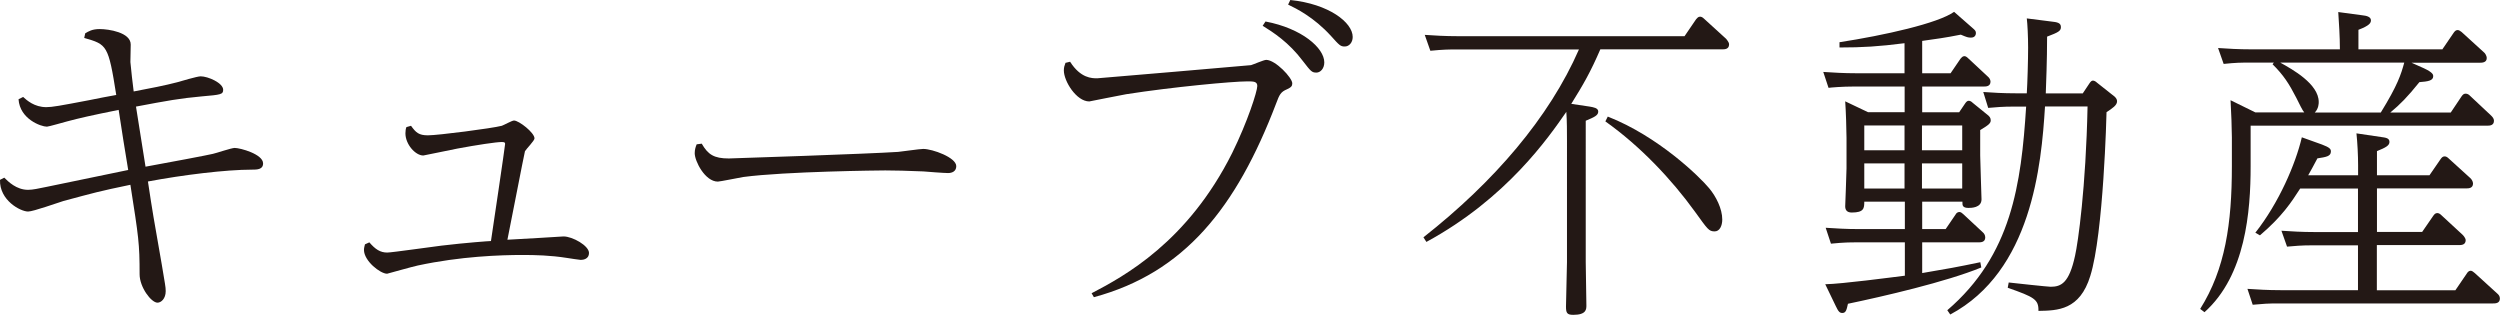
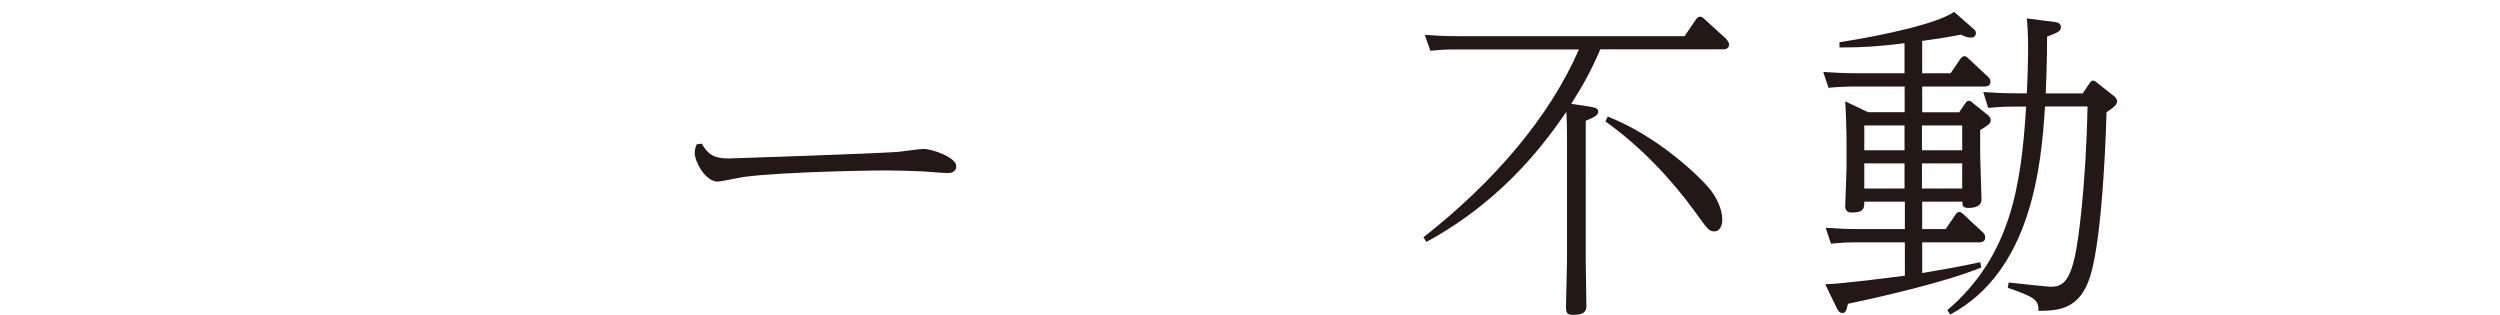
<svg xmlns="http://www.w3.org/2000/svg" version="1.1" id="レイヤー_1" x="0px" y="0px" viewBox="0 0 227.97 28.72" style="enable-background:new 0 0 227.97 28.72;" xml:space="preserve">
  <style type="text/css">
	.st0{fill:#231815;}
</style>
  <g>
-     <path class="st0" d="M0.39,16.2c0.36,0.36,1.11,1.11,2.17,1.11c0.45,0,0.93-0.12,1.69-0.27c1.17-0.24,6.38-1.32,7.44-1.54   c-0.33-2.02-0.57-3.46-0.87-5.48c-2.53,0.51-3.58,0.75-4.7,1.05c-0.24,0.06-1.69,0.48-1.84,0.48c-0.54,0-2.47-0.69-2.59-2.5   l0.42-0.21c0.33,0.3,1.02,0.93,2.11,0.93c0.54,0,1.2-0.12,3.88-0.63c0.39-0.09,2.14-0.42,2.5-0.48C9.88,4.09,9.76,4.06,7.68,3.46   l0.09-0.42c0.3-0.18,0.63-0.39,1.32-0.39c0.81,0,2.83,0.3,2.83,1.41c0,0.24-0.03,1.38-0.03,1.6c0.06,0.63,0.21,2.05,0.3,2.68   c1.45-0.27,2.95-0.57,3.97-0.84c0.33-0.09,1.81-0.54,2.14-0.54c0.66,0,2.05,0.6,2.05,1.23c0,0.42-0.21,0.45-1.96,0.6   c-1.99,0.18-3.13,0.39-5.99,0.93c0.27,1.75,0.6,3.76,0.87,5.48c1.99-0.36,5.81-1.08,6.14-1.17c0.3-0.06,1.69-0.54,1.99-0.54   c0.51,0,2.59,0.57,2.59,1.41c0,0.57-0.57,0.57-1.02,0.57c-2.38,0-6.29,0.48-9.48,1.08c0.45,2.98,0.48,3.1,1.26,7.56   c0.3,1.84,0.36,2.02,0.36,2.44c0,0.69-0.42,1.05-0.75,1.05c-0.57,0-1.63-1.41-1.63-2.59c0-2.83-0.09-3.37-0.84-8.16   c-2.89,0.6-3.28,0.72-6.11,1.48c-0.51,0.15-2.74,0.96-3.22,0.96c-0.69,0-2.62-1.02-2.56-2.89L0.39,16.2z" />
-     <path class="st0" d="M33.68,22.1c0.54,0.63,0.99,0.93,1.63,0.93c0.42,0,4.15-0.54,4.94-0.63c2.26-0.27,4.37-0.42,4.52-0.42   c0.12-0.78,1.29-8.67,1.29-8.85c0-0.12-0.03-0.18-0.3-0.18c-0.51,0-2.29,0.27-4.06,0.6c-0.48,0.09-3.04,0.63-3.1,0.63   c-0.72,0-1.63-1.02-1.63-2.02c0-0.24,0.03-0.42,0.09-0.57l0.42-0.12c0.45,0.63,0.72,0.87,1.54,0.87c0.93,0,5.81-0.63,6.74-0.87   c0.18-0.06,0.93-0.48,1.11-0.48c0.45,0,1.87,1.11,1.87,1.63c0,0.21-0.75,0.96-0.87,1.17c-0.06,0.18-1.54,7.83-1.6,8.07   c0.81-0.03,5.09-0.3,5.12-0.3c0.81,0,2.32,0.84,2.32,1.51c0,0.54-0.51,0.63-0.75,0.63c-0.09,0-1.08-0.15-1.26-0.18   c-1.51-0.24-2.89-0.27-4.06-0.27c-1.99,0-5.63,0.12-9.54,0.96c-0.45,0.09-2.77,0.75-2.8,0.75c-0.63,0-2.11-1.17-2.11-2.17   c0-0.21,0.06-0.36,0.09-0.51L33.68,22.1z" />
    <path class="st0" d="M63.99,13.1c0.57,0.99,1.11,1.35,2.47,1.35c0.18,0,12.79-0.42,15.44-0.6c0.36-0.03,1.96-0.27,2.29-0.27   c0.84,0,3.01,0.78,3.01,1.57c0,0.48-0.39,0.63-0.75,0.63c-0.36,0-1.93-0.12-2.26-0.15c-1.41-0.06-2.65-0.09-3.46-0.09   c-0.48,0-9.09,0.09-12.95,0.6c-0.36,0.06-2.14,0.42-2.32,0.42c-1.17,0-2.11-1.87-2.11-2.59c0-0.33,0.09-0.6,0.18-0.81L63.99,13.1z" />
-     <path class="st0" d="M97.58,5.63c0.96,1.51,1.99,1.51,2.47,1.51c0.09,0,13.82-1.17,14.03-1.2c0.21-0.06,1.17-0.48,1.38-0.48   c0.84,0,2.38,1.63,2.38,2.14c0,0.24-0.09,0.36-0.48,0.54c-0.57,0.24-0.69,0.48-0.99,1.29c-3.64,9.54-8.37,15.44-16.62,17.67   l-0.21-0.36c2.95-1.54,8.76-4.67,12.82-12.79c1.41-2.86,2.29-5.63,2.29-6.11c0-0.42-0.36-0.42-0.9-0.42   c-1.35,0-6.83,0.51-11.05,1.17c-0.54,0.09-3.34,0.66-3.37,0.66c-1.17,0-2.32-1.84-2.32-2.83c0-0.27,0.06-0.45,0.15-0.69L97.58,5.63   z M115.4,1.96c3.31,0.63,5.36,2.41,5.36,3.73c0,0.57-0.36,0.93-0.72,0.93c-0.42,0-0.51-0.12-1.23-1.05   c-1.29-1.72-2.71-2.62-3.67-3.22L115.4,1.96z M117.66,0c3.52,0.36,5.69,2.05,5.69,3.37c0,0.51-0.33,0.87-0.72,0.87   c-0.39,0-0.48-0.09-1.26-0.96c-1.57-1.72-3.16-2.5-3.91-2.86L117.66,0z" />
    <path class="st0" d="M144.96,9.72c0.33,0.06,0.78,0.12,0.78,0.45c0,0.36-0.36,0.51-1.14,0.84V23.9c0,0.63,0.06,3.37,0.06,3.94   c0,0.36,0,0.87-1.2,0.87c-0.57,0-0.66-0.18-0.66-0.75c0-0.63,0.09-3.46,0.09-4.06V12.85c0-0.84,0-1.81-0.06-2.65   c-1.63,2.35-5.45,7.89-12.76,11.86l-0.27-0.42c6.47-5.09,11.47-10.93,14.18-17.13h-11.2c-0.6,0-1.14,0-2.35,0.12l-0.51-1.45   c0.87,0.06,1.84,0.12,3.04,0.12h20.65l1.05-1.54c0.09-0.09,0.18-0.24,0.36-0.24c0.12,0,0.24,0.06,0.36,0.18l2.02,1.84   c0,0.03,0.27,0.27,0.27,0.51c0,0.45-0.42,0.45-0.63,0.45h-11.11c-0.9,2.08-1.54,3.19-2.65,4.97L144.96,9.72z M146.61,10.63   c4.61,1.81,8.37,5.48,9.24,6.53c0.63,0.75,1.2,1.87,1.2,2.86c0,0.57-0.24,1.08-0.69,1.08c-0.54,0-0.63-0.18-1.81-1.81   c-2.11-2.92-4.97-5.96-8.16-8.22L146.61,10.63z" />
-     <path class="st0" d="M173.67,7.89h-4.58c-1.11,0-2.14,0.09-2.35,0.12l-0.48-1.45c0.96,0.06,1.84,0.12,3.04,0.12h4.37V3.94   c-2.35,0.3-3.82,0.39-5.93,0.39V3.85c4.09-0.63,8.97-1.72,10.45-2.77l1.69,1.48c0.21,0.18,0.3,0.27,0.3,0.45   c0,0.09-0.03,0.42-0.45,0.42c-0.27,0-0.36-0.03-0.93-0.27c-1.5,0.3-2.26,0.39-3.52,0.57v2.95h2.59l0.9-1.32   c0.09-0.09,0.18-0.24,0.36-0.24c0.12,0,0.24,0.09,0.36,0.21l1.75,1.63c0.15,0.12,0.27,0.3,0.27,0.48c0,0.45-0.42,0.45-0.6,0.45   h-5.63v2.35h3.37l0.57-0.84c0.09-0.12,0.18-0.21,0.3-0.21c0.15,0,0.27,0.09,0.36,0.18l1.44,1.17c0.09,0.09,0.21,0.21,0.21,0.42   c0,0.24-0.09,0.39-0.96,0.9v2.32c0,0.63,0.12,3.55,0.12,4c0,0.78-0.96,0.78-1.2,0.78c-0.54,0-0.54-0.27-0.54-0.45v-0.12h-3.67v2.5   h2.14l0.9-1.32c0.06-0.12,0.18-0.24,0.36-0.24c0.12,0,0.27,0.12,0.36,0.21l1.75,1.63c0.12,0.09,0.24,0.27,0.24,0.48   c0,0.45-0.42,0.45-0.63,0.45h-5.12v2.8c2.29-0.39,3.16-0.54,5.3-0.99l0.09,0.48c-3.22,1.32-9,2.65-12.16,3.31   c-0.12,0.54-0.18,0.84-0.51,0.84c-0.24,0-0.36-0.12-0.6-0.63l-0.96-1.99c1.54-0.03,6.05-0.63,7.26-0.78V22.1h-4.39   c-0.6,0-1.14,0-2.35,0.12l-0.48-1.45c0.93,0.06,1.84,0.12,3.04,0.12h4.18v-2.5H170c0,0.6-0.03,0.99-1.14,0.99   c-0.45,0-0.6-0.24-0.6-0.57c0-0.12,0.12-2.98,0.12-3.46v-2.77c0-0.72-0.06-2.53-0.12-3.34l2.08,0.99h3.34V7.89z M173.67,11.44H170   v2.26h3.67V11.44z M173.67,14.9H170v2.29h3.67V14.9z M175.26,13.7h3.67v-2.26h-3.67V13.7z M175.26,17.19h3.67V14.9h-3.67V17.19z    M187.03,1.96c0.57,0.06,0.9,0.12,0.9,0.51c0,0.36-0.24,0.48-1.26,0.87c0,2.23-0.09,4.27-0.12,5.18h3.37l0.6-0.9   c0.12-0.18,0.21-0.27,0.33-0.27c0.12,0,0.27,0.09,0.36,0.18l1.63,1.29c0.15,0.15,0.21,0.27,0.21,0.42c0,0.36-0.42,0.63-0.96,0.99   c0,0.12-0.27,11.08-1.48,14.93c-0.96,3.13-2.98,3.16-4.73,3.19c0.03-1.05-0.39-1.26-2.8-2.11l0.09-0.48   c0.51,0.06,3.58,0.39,3.82,0.39c0.96,0,1.69-0.33,2.23-2.83c0.27-1.17,0.99-6.23,1.14-13.61h-3.88   c-0.33,5.39-1.23,15.02-8.64,18.97l-0.27-0.39c5.87-5.03,6.74-11.5,7.19-18.57h-1.08c-1.08,0-1.69,0.06-2.38,0.12l-0.45-1.45   c0.84,0.06,1.81,0.12,3.01,0.12h0.96c0.06-0.96,0.12-3.04,0.12-4.15c0-1.08-0.06-2.17-0.12-2.68L187.03,1.96z" />
-     <path class="st0" d="M222.7,4.52l1.05-1.54c0.09-0.12,0.18-0.24,0.36-0.24c0.12,0,0.24,0.09,0.36,0.18l2.02,1.84   c0.09,0.06,0.27,0.3,0.27,0.54c0,0.42-0.45,0.42-0.63,0.42h-6.23l1.14,0.51c0.84,0.39,0.84,0.6,0.84,0.72   c0,0.42-0.51,0.48-1.26,0.54c-1.11,1.38-1.75,2.02-2.65,2.77h5.51l0.99-1.48c0.09-0.12,0.18-0.24,0.36-0.24   c0.18,0,0.3,0.09,0.39,0.18l1.93,1.81c0.12,0.12,0.27,0.27,0.27,0.48c0,0.45-0.42,0.45-0.6,0.45h-21.59v3.7   c0,4.09-0.45,9.96-4.21,13.31l-0.39-0.3c2.29-3.64,2.89-7.8,2.89-13.01v-2.65c0-0.75-0.06-2.29-0.12-3.37l2.26,1.11h4.46   c-0.15-0.15-0.45-0.78-0.72-1.32c-0.66-1.29-1.17-2.08-2.17-3.07l0.12-0.15h-2.23c-0.78,0-1.2,0-2.35,0.12l-0.51-1.45   c0.87,0.06,1.84,0.12,3.04,0.12h8.07c0-1.17-0.09-2.47-0.15-3.4l2.23,0.3c0.3,0.03,0.75,0.12,0.75,0.45c0,0.24-0.12,0.48-1.14,0.87   v1.78H222.7z M215.02,26.49v-4.12h-4.12c-1.08,0-1.66,0.06-2.35,0.12l-0.51-1.45c0.93,0.06,1.84,0.12,3.04,0.12h3.94v-3.97h-5.27   c-0.81,1.26-1.66,2.56-3.67,4.27l-0.42-0.24c2.14-2.71,3.67-6.26,4.24-8.7l1.84,0.66c0.72,0.27,0.81,0.42,0.81,0.63   c0,0.45-0.45,0.51-1.23,0.63c-0.42,0.81-0.57,1.05-0.84,1.54h4.55v-0.93c0-0.87-0.06-2.05-0.15-2.89l2.23,0.33   c0.42,0.06,0.78,0.09,0.78,0.45c0,0.33-0.33,0.51-1.14,0.84v2.2h4.79l1.02-1.48c0.09-0.12,0.18-0.24,0.36-0.24   c0.12,0,0.24,0.06,0.36,0.18l1.96,1.78c0.12,0.09,0.27,0.33,0.27,0.51c0,0.45-0.42,0.45-0.63,0.45h-8.13v3.97h4.12l1.02-1.48   c0.09-0.12,0.18-0.24,0.36-0.24c0.12,0,0.24,0.06,0.36,0.18l1.96,1.81c0.06,0.06,0.27,0.3,0.27,0.48c0,0.45-0.42,0.45-0.63,0.45   h-7.47v4.12h7.16l1.05-1.54c0.06-0.09,0.15-0.24,0.36-0.24c0.12,0,0.24,0.12,0.36,0.21l2.02,1.84c0.15,0.12,0.27,0.27,0.27,0.48   c0,0.45-0.42,0.45-0.63,0.45H207.8c-1.02,0-1.41,0.03-2.38,0.12l-0.48-1.45c0.9,0.06,1.84,0.12,3.01,0.12H215.02z M207.95,5.72   c1.08,0.6,3.49,1.93,3.49,3.58c0,0.12,0,0.6-0.36,0.96h6.02c1.54-2.5,1.84-3.46,2.14-4.55H207.95z" />
+     <path class="st0" d="M173.67,7.89h-4.58c-1.11,0-2.14,0.09-2.35,0.12l-0.48-1.45c0.96,0.06,1.84,0.12,3.04,0.12h4.37V3.94   c-2.35,0.3-3.82,0.39-5.93,0.39V3.85c4.09-0.63,8.97-1.72,10.45-2.77l1.69,1.48c0.21,0.18,0.3,0.27,0.3,0.45   c0,0.09-0.03,0.42-0.45,0.42c-0.27,0-0.36-0.03-0.93-0.27c-1.5,0.3-2.26,0.39-3.52,0.57v2.95h2.59l0.9-1.32   c0.09-0.09,0.18-0.24,0.36-0.24c0.12,0,0.24,0.09,0.36,0.21l1.75,1.63c0.15,0.12,0.27,0.3,0.27,0.48c0,0.45-0.42,0.45-0.6,0.45   h-5.63v2.35h3.37l0.57-0.84c0.09-0.12,0.18-0.21,0.3-0.21c0.15,0,0.27,0.09,0.36,0.18l1.44,1.17c0.09,0.09,0.21,0.21,0.21,0.42   c0,0.24-0.09,0.39-0.96,0.9v2.32c0,0.63,0.12,3.55,0.12,4c0,0.78-0.96,0.78-1.2,0.78c-0.54,0-0.54-0.27-0.54-0.45v-0.12h-3.67v2.5   h2.14l0.9-1.32c0.06-0.12,0.18-0.24,0.36-0.24c0.12,0,0.27,0.12,0.36,0.21l1.75,1.63c0.12,0.09,0.24,0.27,0.24,0.48   c0,0.45-0.42,0.45-0.63,0.45h-5.12v2.8c2.29-0.39,3.16-0.54,5.3-0.99l0.09,0.48c-3.22,1.32-9,2.65-12.16,3.31   c-0.12,0.54-0.18,0.84-0.51,0.84c-0.24,0-0.36-0.12-0.6-0.63l-0.96-1.99c1.54-0.03,6.05-0.63,7.26-0.78V22.1h-4.39   c-0.6,0-1.14,0-2.35,0.12l-0.48-1.45c0.93,0.06,1.84,0.12,3.04,0.12h4.18v-2.5H170c0,0.6-0.03,0.99-1.14,0.99   c-0.45,0-0.6-0.24-0.6-0.57c0-0.12,0.12-2.98,0.12-3.46v-2.77c0-0.72-0.06-2.53-0.12-3.34l2.08,0.99h3.34V7.89z M173.67,11.44H170   v2.26h3.67V11.44z M173.67,14.9H170v2.29h3.67V14.9z M175.26,13.7h3.67v-2.26h-3.67V13.7z M175.26,17.19h3.67V14.9h-3.67V17.19M187.03,1.96c0.57,0.06,0.9,0.12,0.9,0.51c0,0.36-0.24,0.48-1.26,0.87c0,2.23-0.09,4.27-0.12,5.18h3.37l0.6-0.9   c0.12-0.18,0.21-0.27,0.33-0.27c0.12,0,0.27,0.09,0.36,0.18l1.63,1.29c0.15,0.15,0.21,0.27,0.21,0.42c0,0.36-0.42,0.63-0.96,0.99   c0,0.12-0.27,11.08-1.48,14.93c-0.96,3.13-2.98,3.16-4.73,3.19c0.03-1.05-0.39-1.26-2.8-2.11l0.09-0.48   c0.51,0.06,3.58,0.39,3.82,0.39c0.96,0,1.69-0.33,2.23-2.83c0.27-1.17,0.99-6.23,1.14-13.61h-3.88   c-0.33,5.39-1.23,15.02-8.64,18.97l-0.27-0.39c5.87-5.03,6.74-11.5,7.19-18.57h-1.08c-1.08,0-1.69,0.06-2.38,0.12l-0.45-1.45   c0.84,0.06,1.81,0.12,3.01,0.12h0.96c0.06-0.96,0.12-3.04,0.12-4.15c0-1.08-0.06-2.17-0.12-2.68L187.03,1.96z" />
  </g>
</svg>